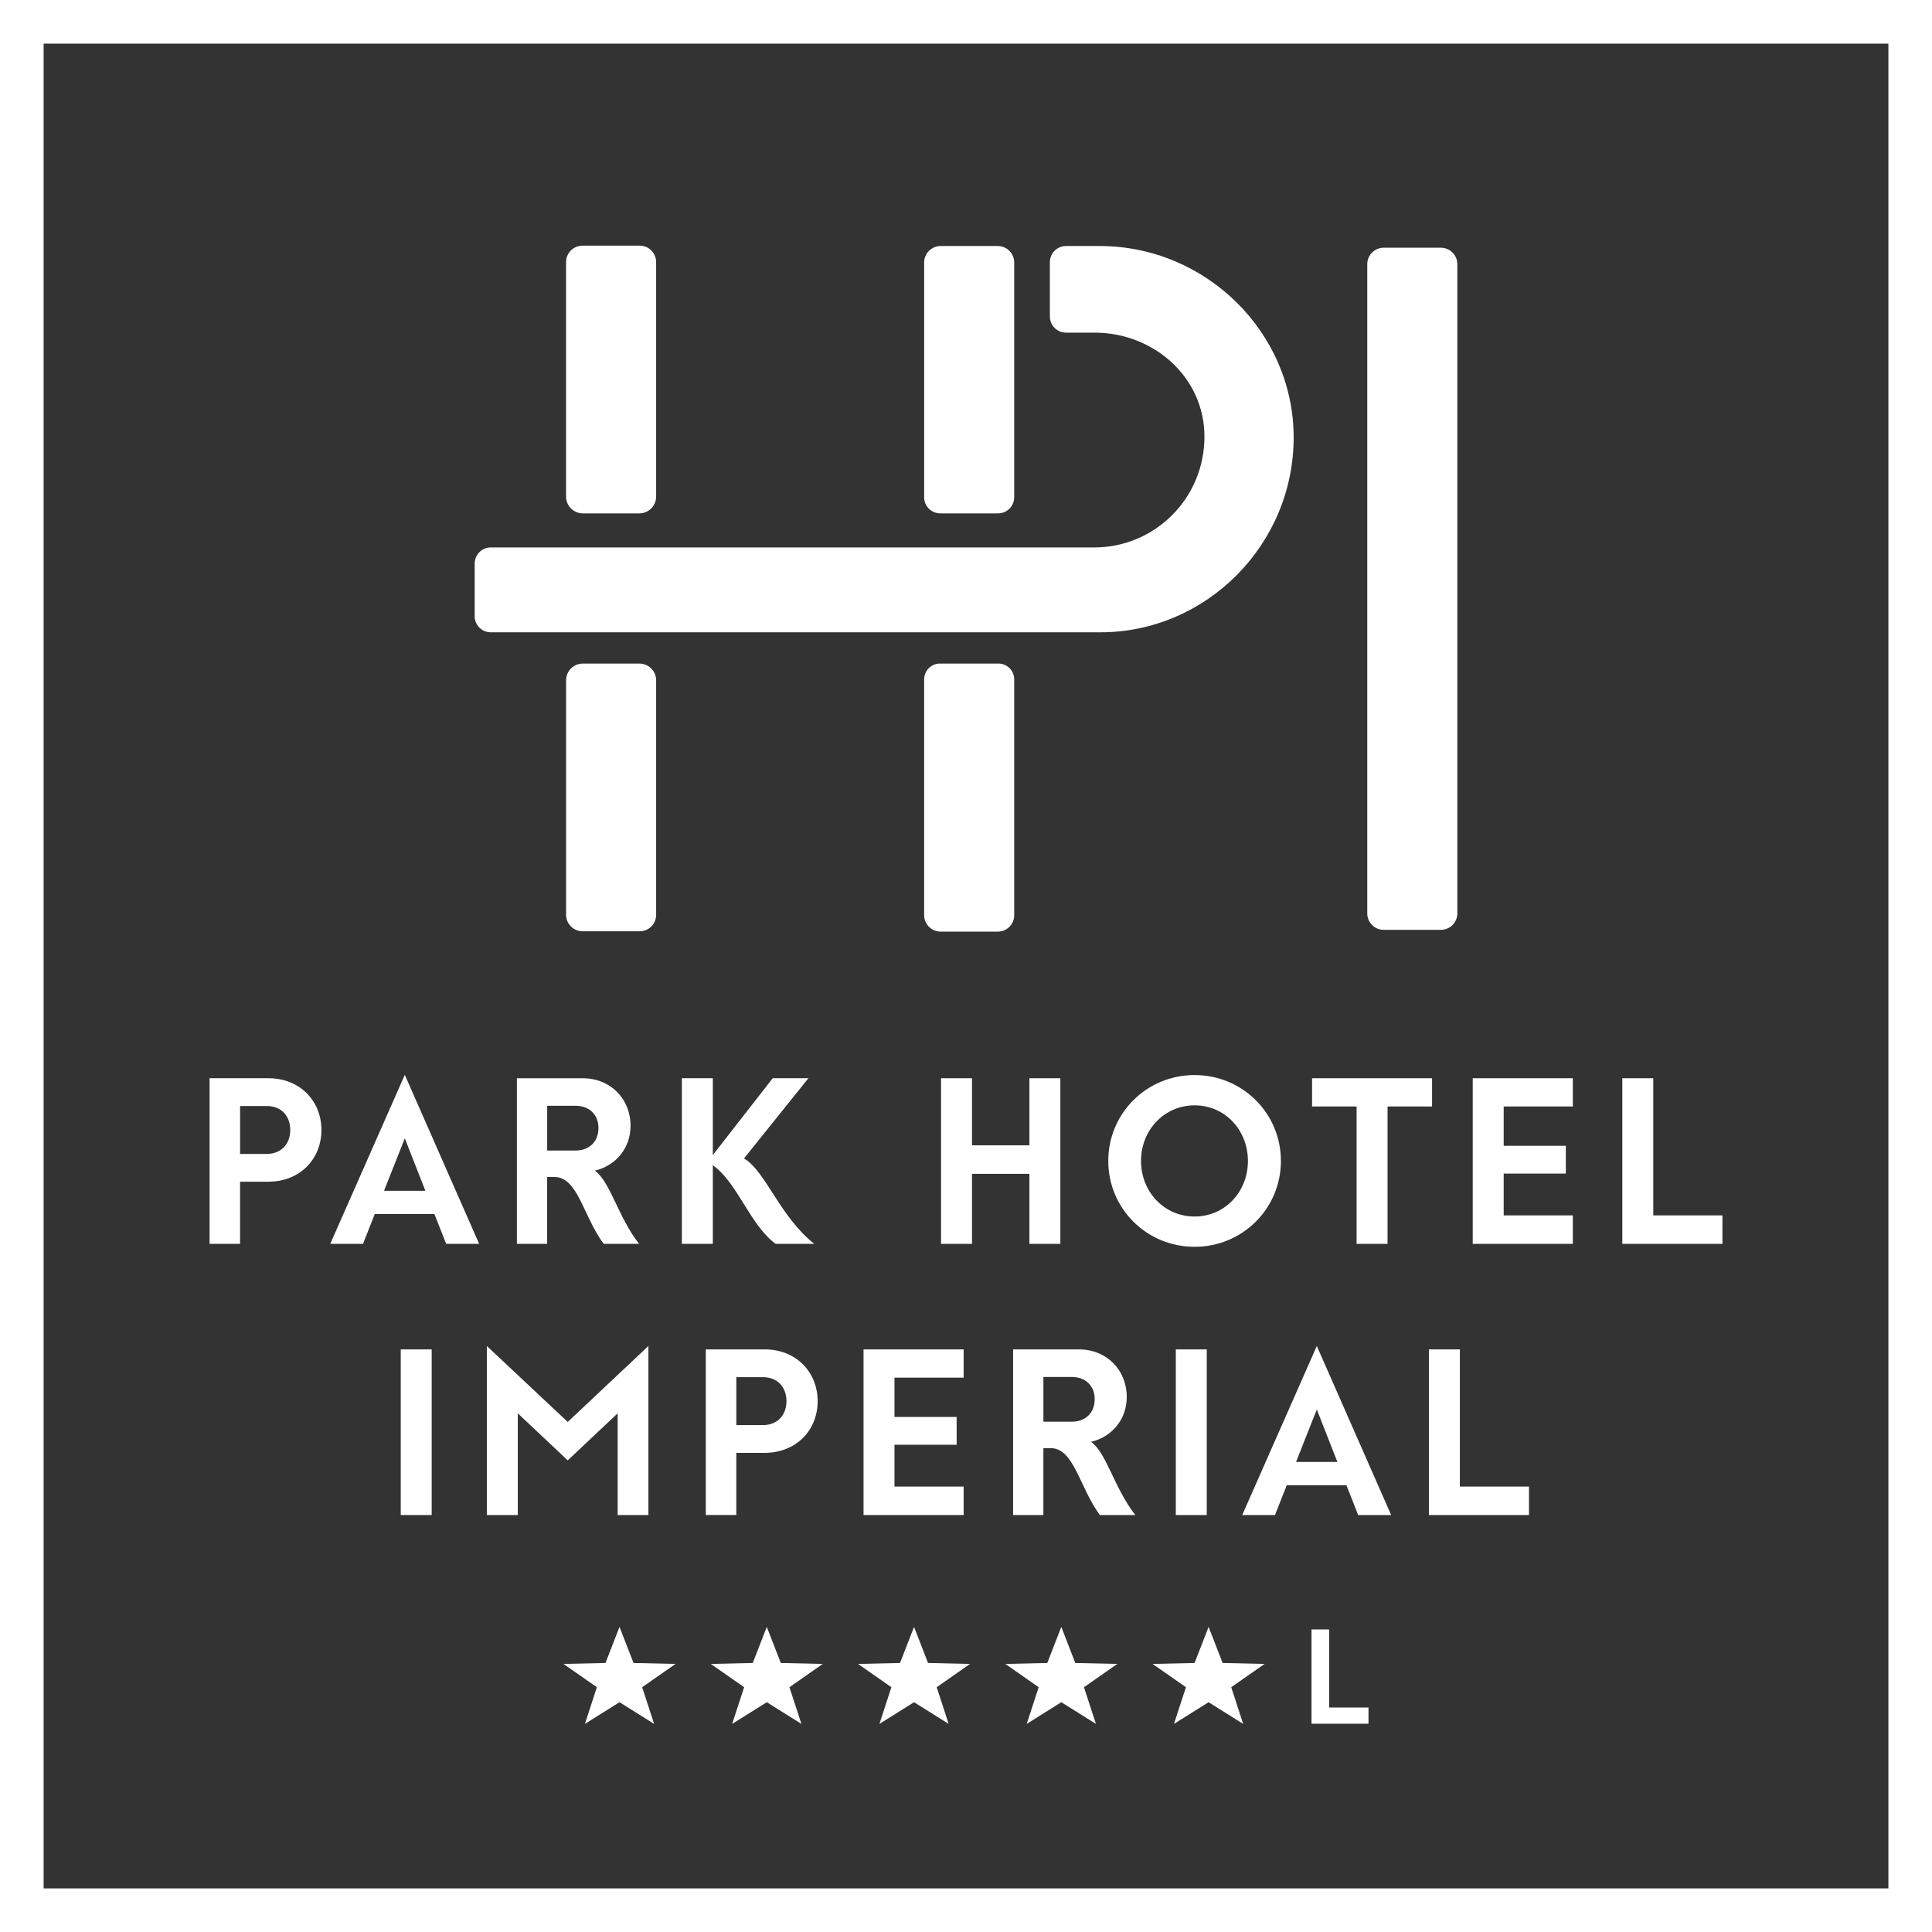
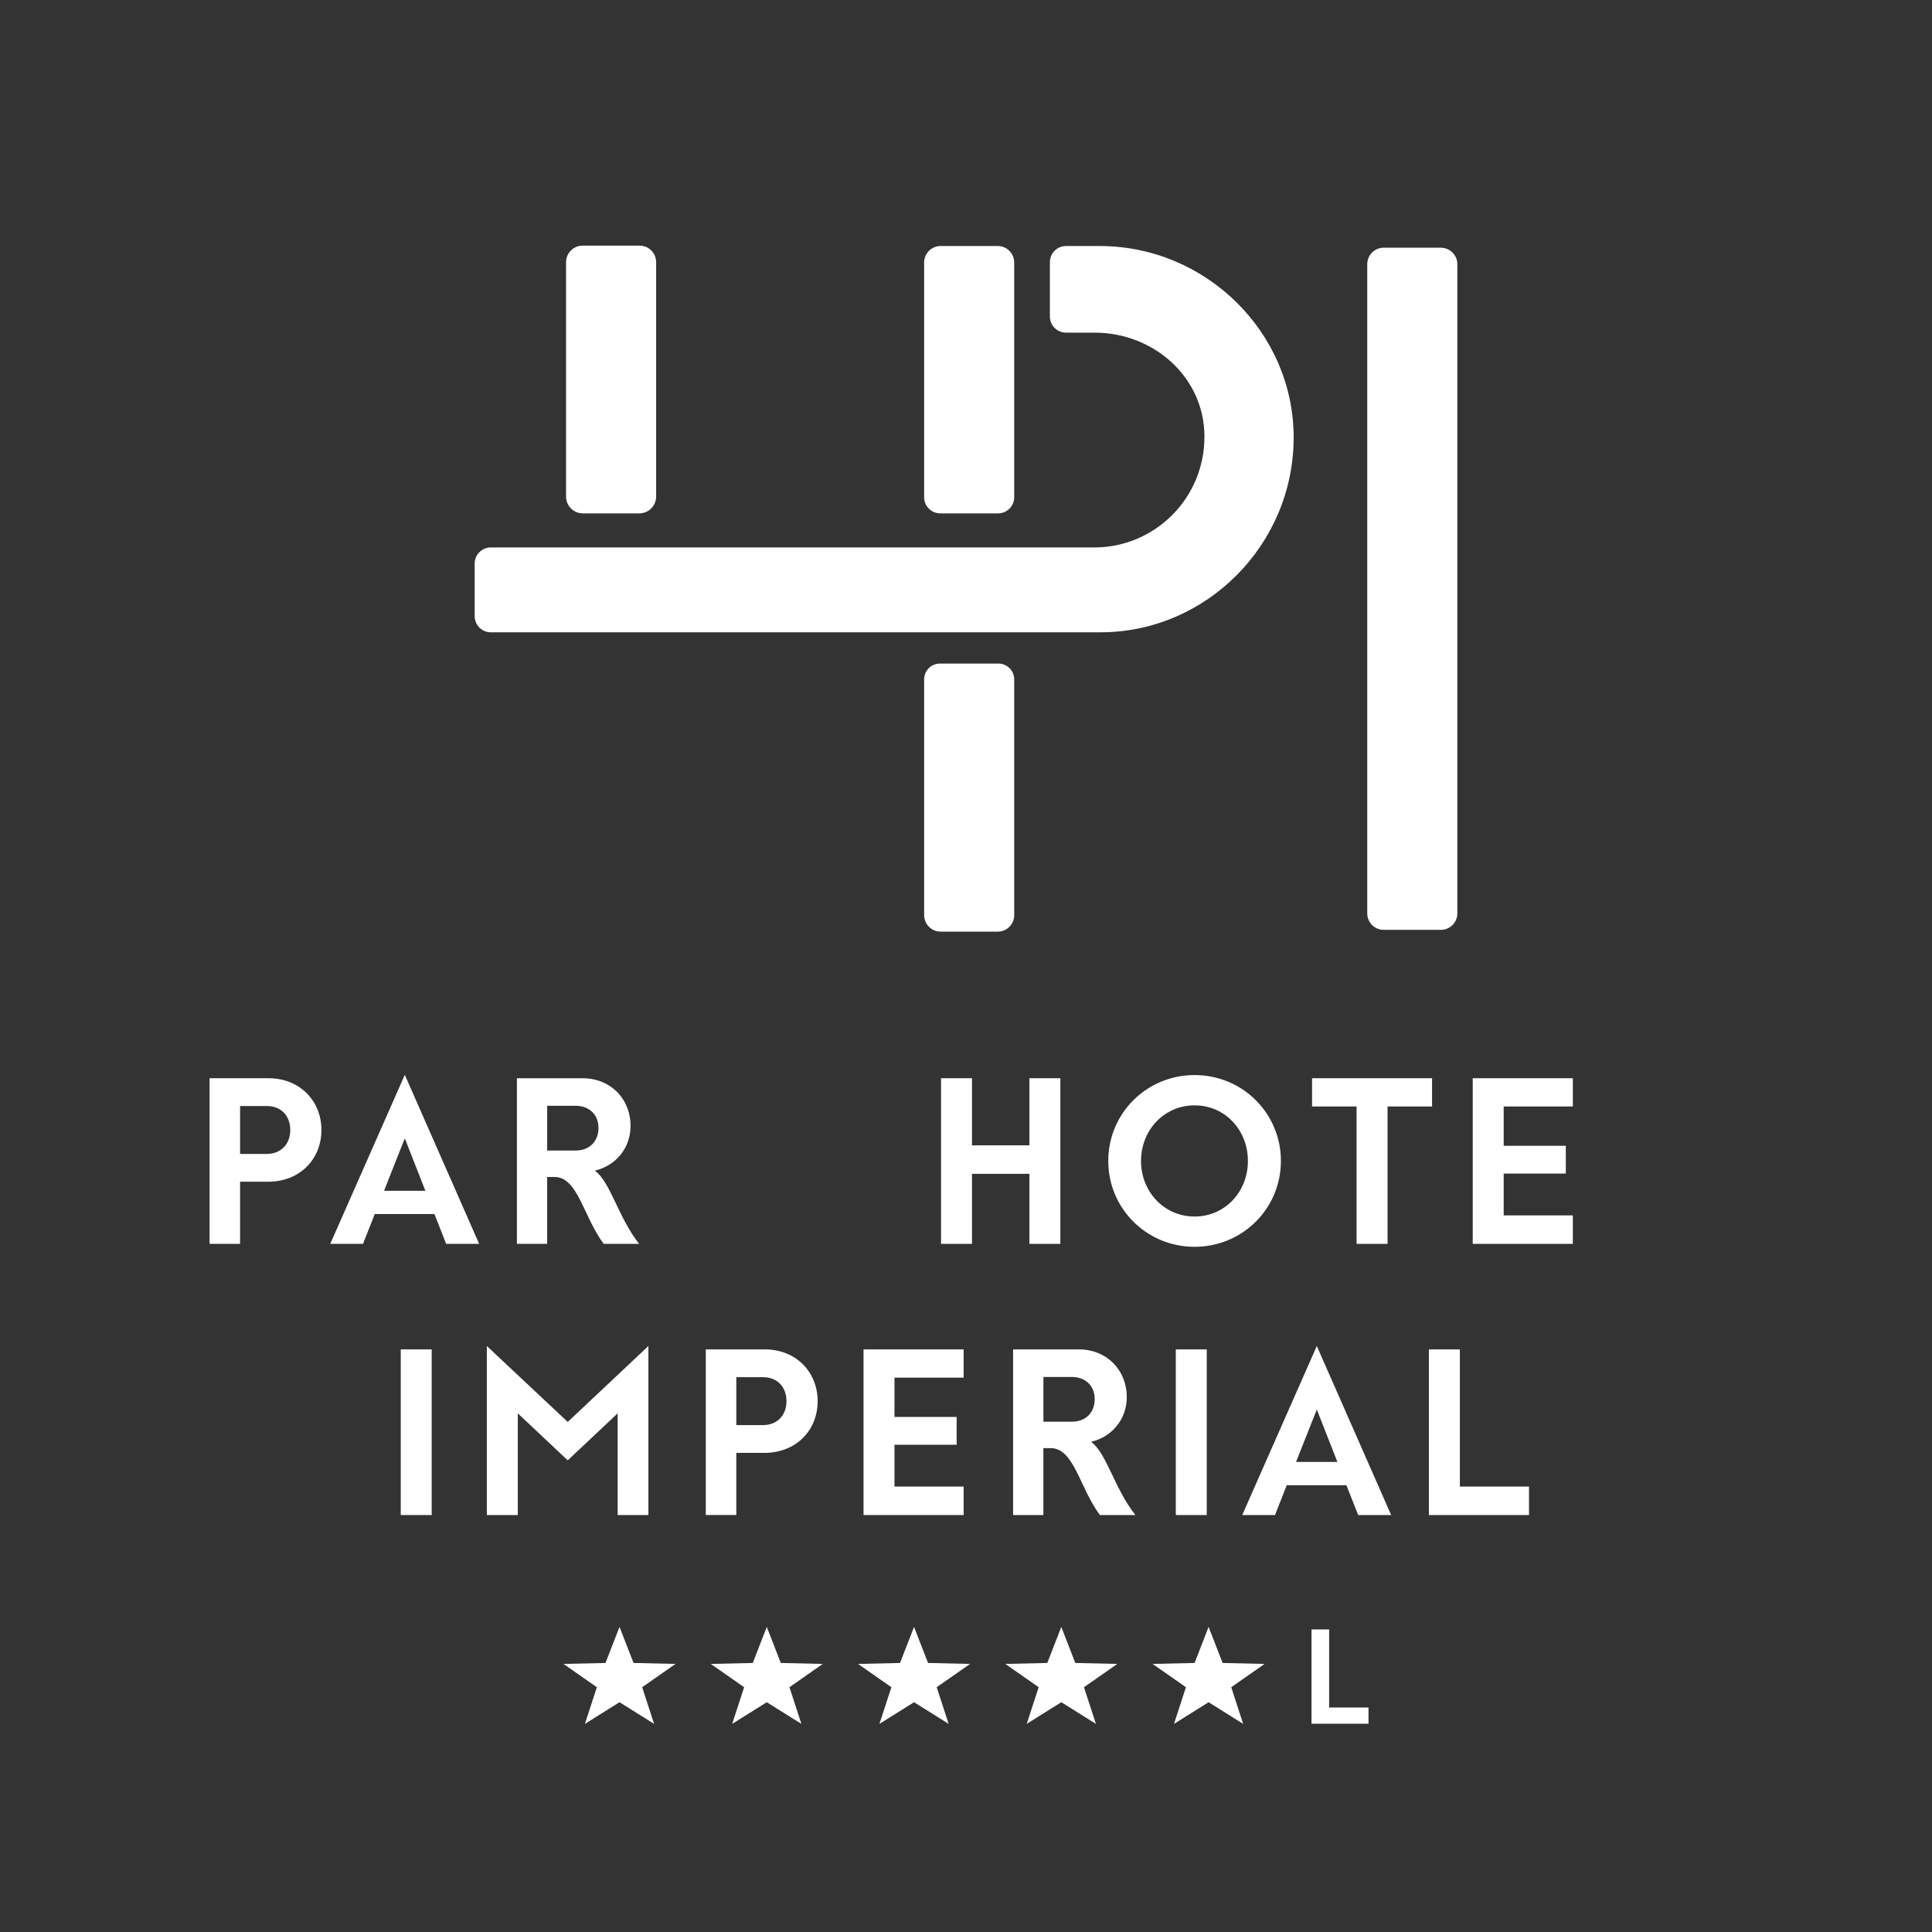
<svg xmlns="http://www.w3.org/2000/svg" id="Livello_1" viewBox="0 0 148.651 148.651">
  <rect x="0" y="0" width="148.651" height="148.651" fill="#333333" stroke="none" />
  <defs>
    <style>
      .cls-1 {
        fill: #fff;
      }
    </style>
  </defs>
-   <path class="cls-1" d="M148.651,148.651V0H0v148.651h148.651ZM145.296,145.296H3.356V3.356h141.94v141.94h0Z" />
  <g>
-     <path class="cls-1" d="M50.484,70.387v-18.043c0-.712-.578-1.288-1.288-1.288h-4.353c-.712,0-1.288.576-1.288,1.288v18.043c0,.696.57,1.266,1.266,1.266h4.399c.732,0,1.266-.6,1.266-1.266Z" />
    <path class="cls-1" d="M78.035,70.415v-18.142c0-.672-.546-1.218-1.22-1.218h-4.492c-.674,0-1.218.546-1.218,1.218v18.142c0,.696.57,1.266,1.266,1.266h4.398c.733,0,1.267-.6,1.267-1.266Z" />
    <path class="cls-1" d="M72.347,39.5h4.445c.686,0,1.243-.556,1.243-1.243v-18.06c0-.667-.534-1.267-1.267-1.267h-4.398c-.696,0-1.266.57-1.266,1.267v18.06c0,.687.556,1.243,1.242,1.243Z" />
    <path class="cls-1" d="M84.675,48.65c8.131,0,14.861-6.73,14.861-14.994,0-8.063-6.73-14.726-14.928-14.726h-2.588c-.685,0-1.241.556-1.241,1.241v4.183c0,.685.556,1.24,1.241,1.24h2.188c4.599,0,8.464,3.466,8.464,7.997,0,4.798-3.865,8.53-8.464,8.53h-46.445c-.686,0-1.241.556-1.241,1.241v4.048c0,.685.555,1.241,1.241,1.241h46.912Z" />
    <path class="cls-1" d="M44.848,39.5h4.342c.714,0,1.294-.58,1.294-1.294v-18.038c0-.667-.533-1.267-1.266-1.267h-4.399c-.696,0-1.266.57-1.266,1.267v18.038c0,.714.579,1.294,1.294,1.294Z" />
    <path class="cls-1" d="M106.465,19.06h4.398c.699,0,1.267.568,1.267,1.267v49.951c0,.699-.567,1.266-1.266,1.266h-4.399c-.699,0-1.266-.567-1.266-1.266V20.325c0-.699.567-1.266,1.266-1.266Z" />
    <polygon class="cls-1" points="48.745 127.951 47.667 125.176 46.587 127.951 43.356 128.025 45.923 129.817 45.004 132.639 47.667 130.971 50.328 132.639 49.41 129.817 51.976 128.025 48.745 127.951" />
    <polygon class="cls-1" points="82.735 127.951 81.658 125.176 80.581 127.951 77.351 128.025 79.918 129.817 78.996 132.639 81.658 130.971 84.323 132.639 83.401 129.817 85.968 128.025 82.735 127.951" />
    <polygon class="cls-1" points="71.405 127.951 70.328 125.176 69.249 127.951 66.019 128.025 68.585 129.817 67.665 132.639 70.328 130.971 72.991 132.639 72.071 129.817 74.638 128.025 71.405 127.951" />
    <polygon class="cls-1" points="60.075 127.951 58.998 125.176 57.919 127.951 54.689 128.025 57.255 129.817 56.334 132.639 58.998 130.971 61.661 132.639 60.741 129.817 63.305 128.025 60.075 127.951" />
    <polygon class="cls-1" points="102.266 125.372 100.91 125.372 100.91 132.626 105.294 132.626 105.294 131.379 102.266 131.379 102.266 125.372" />
    <polygon class="cls-1" points="94.07 127.951 92.991 125.176 91.914 127.951 88.681 128.025 91.247 129.817 90.328 132.639 92.991 130.971 95.652 132.639 94.733 129.817 97.3 128.025 94.07 127.951" />
    <path class="cls-1" d="M20.663,82.961h-4.538v12.744h2.347v-4.782h2.155c2.451,0,4.104-1.738,4.104-3.982,0-2.225-1.652-3.98-4.069-3.98ZM20.524,88.785h-2.051v-3.686h2.068c1.078,0,1.791.747,1.791,1.842,0,1.078-.696,1.843-1.808,1.843Z" />
    <path class="cls-1" d="M95.58,116.569h2.521l.904-2.295h4.59l.904,2.295h2.538l-5.72-13.005-5.738,13.005ZM99.719,112.483l1.599-4.034,1.582,4.034h-3.181Z" />
    <rect class="cls-1" x="30.834" y="103.825" width="2.381" height="12.744" />
    <path class="cls-1" d="M25.41,95.705h2.52l.904-2.295h4.591l.904,2.295h2.538l-5.721-13.005-5.737,13.005ZM29.548,91.62l1.599-4.034,1.582,4.034h-3.181Z" />
    <polygon class="cls-1" points="104.378 95.705 106.761 95.705 106.761 85.134 110.185 85.134 110.185 82.961 100.953 82.961 100.953 85.134 104.378 85.134 104.378 95.705" />
    <polygon class="cls-1" points="112.324 103.825 109.941 103.825 109.941 116.569 117.644 116.569 117.644 114.378 112.324 114.378 112.324 103.825" />
-     <polygon class="cls-1" points="127.206 93.514 127.206 82.961 124.824 82.961 124.824 95.705 132.526 95.705 132.526 93.514 127.206 93.514" />
    <polygon class="cls-1" points="113.314 82.961 113.314 95.705 114.461 95.705 121.016 95.705 121.016 93.514 115.696 93.514 115.696 90.297 120.477 90.297 120.477 88.159 115.696 88.159 115.696 85.134 121.016 85.134 121.016 82.961 115.696 82.961 113.314 82.961" />
-     <path class="cls-1" d="M54.845,89.654c1.93,1.374,2.835,4.573,4.834,6.051h2.972c-2.659-2.104-3.755-5.616-5.407-6.572l4.955-6.172h-2.746l-4.608,5.911v-5.911h-2.381v12.744h2.381v-6.051Z" />
    <path class="cls-1" d="M48.517,86.63c0-2.087-1.547-3.669-3.687-3.669h-5.059v12.744h2.329v-5.147h.556c1.808,0,2.208,3.007,3.791,5.147h2.729c-1.617-2.052-2.225-4.799-3.407-5.634,1.617-.382,2.747-1.738,2.747-3.441ZM44.291,88.524h-2.19v-3.443h2.19c1.026,0,1.756.661,1.756,1.704,0,1.06-.713,1.738-1.756,1.738Z" />
    <polygon class="cls-1" points="79.204 95.705 81.585 95.705 81.585 82.961 79.204 82.961 79.204 88.124 74.787 88.124 74.787 82.961 72.405 82.961 72.405 95.705 74.787 95.705 74.787 90.316 79.204 90.316 79.204 95.705" />
    <polygon class="cls-1" points="47.524 108.744 47.524 116.569 49.889 116.569 49.889 103.564 43.682 109.406 37.458 103.564 37.458 116.569 39.84 116.569 39.84 108.744 43.682 112.361 47.524 108.744" />
    <path class="cls-1" d="M56.653,111.787h2.155c2.451,0,4.104-1.738,4.104-3.981,0-2.226-1.652-3.982-4.069-3.982h-4.538v12.744h2.347v-4.782ZM56.653,105.963h2.068c1.078,0,1.791.747,1.791,1.843,0,1.077-.696,1.842-1.808,1.842h-2.051v-3.686Z" />
    <rect class="cls-1" x="90.469" y="103.825" width="2.381" height="12.744" />
    <path class="cls-1" d="M98.555,89.324c0-3.669-2.957-6.607-6.642-6.607-3.686,0-6.641,2.938-6.641,6.607,0,3.669,2.955,6.607,6.641,6.607,3.686,0,6.642-2.938,6.642-6.607ZM91.913,93.601c-2.347,0-4.121-1.912-4.121-4.277,0-2.364,1.773-4.277,4.121-4.277,2.347,0,4.104,1.912,4.104,4.277,0,2.382-1.774,4.277-4.104,4.277Z" />
    <path class="cls-1" d="M83.949,110.936c1.617-.383,2.746-1.739,2.746-3.443,0-2.086-1.547-3.669-3.686-3.669h-5.06v12.744h2.33v-5.147h.556c1.808,0,2.208,3.009,3.791,5.147h2.729c-1.617-2.051-2.225-4.799-3.408-5.633ZM82.471,109.389h-2.19v-3.443h2.19c1.026,0,1.756.66,1.756,1.703,0,1.061-.713,1.739-1.756,1.739Z" />
    <polygon class="cls-1" points="74.144 105.998 74.144 103.825 68.823 103.825 66.442 103.825 66.442 116.569 67.589 116.569 74.144 116.569 74.144 114.378 68.823 114.378 68.823 111.162 73.605 111.162 73.605 109.022 68.823 109.022 68.823 105.998 74.144 105.998" />
  </g>
</svg>